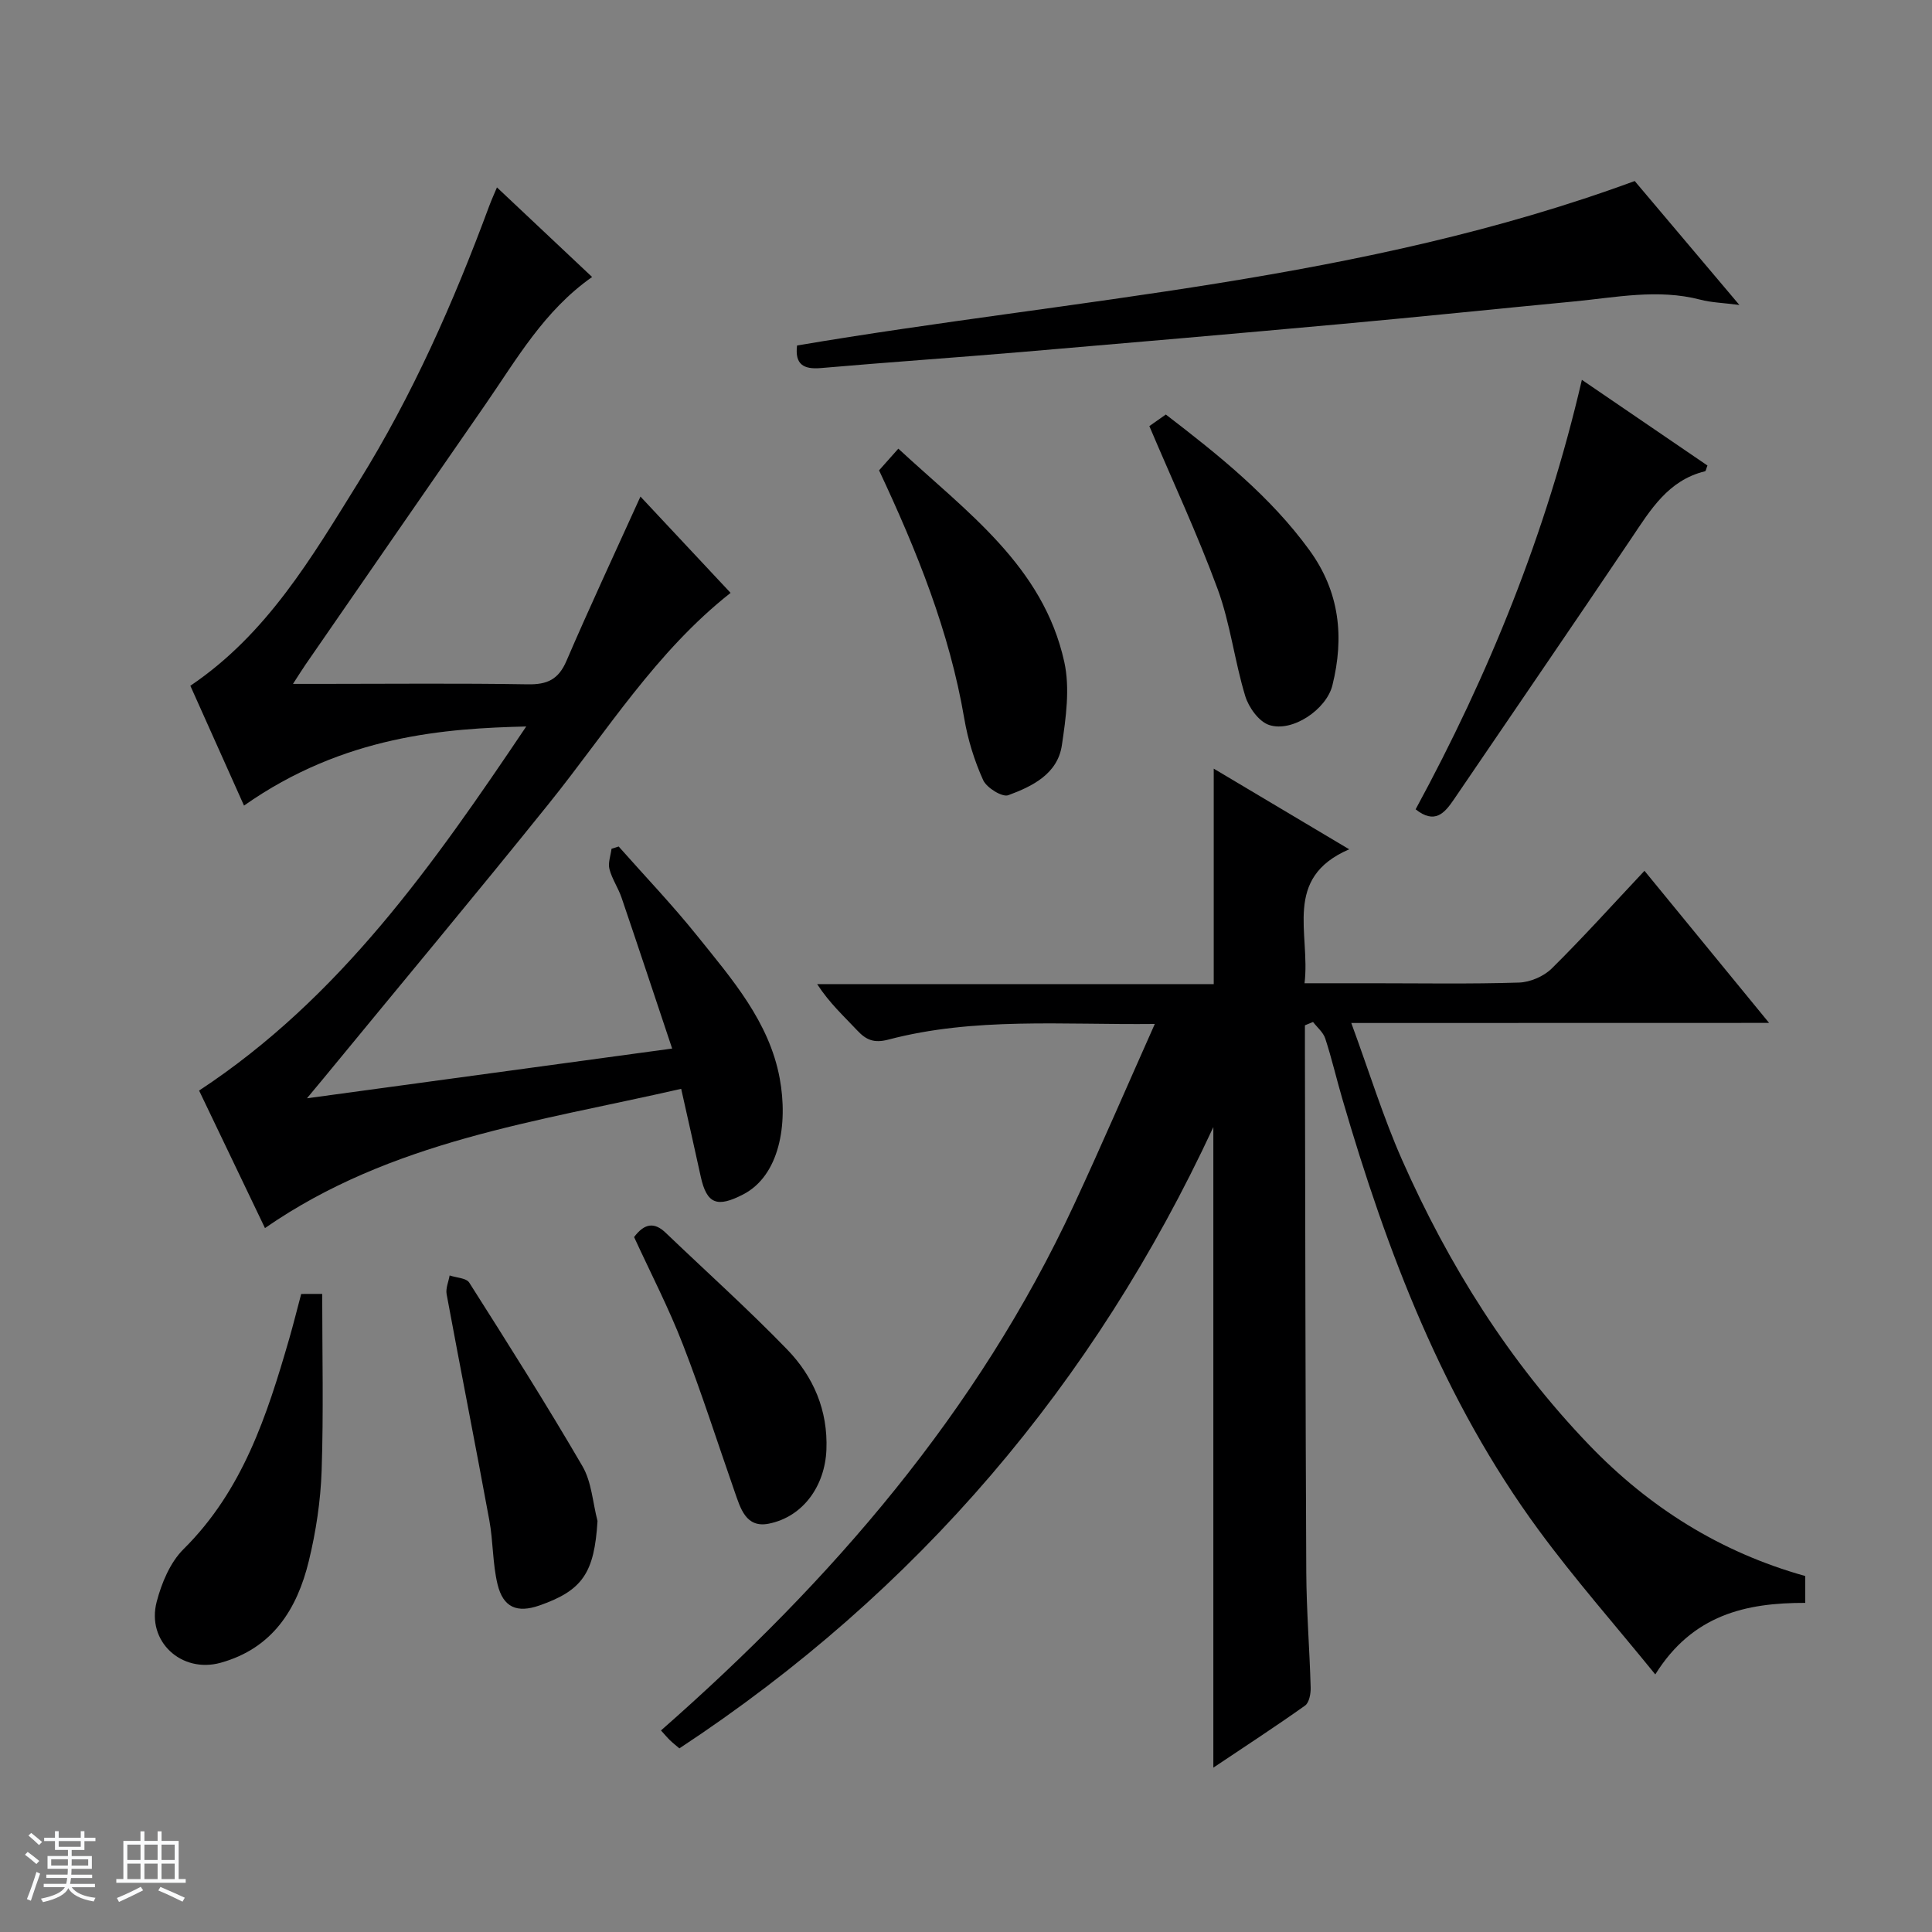
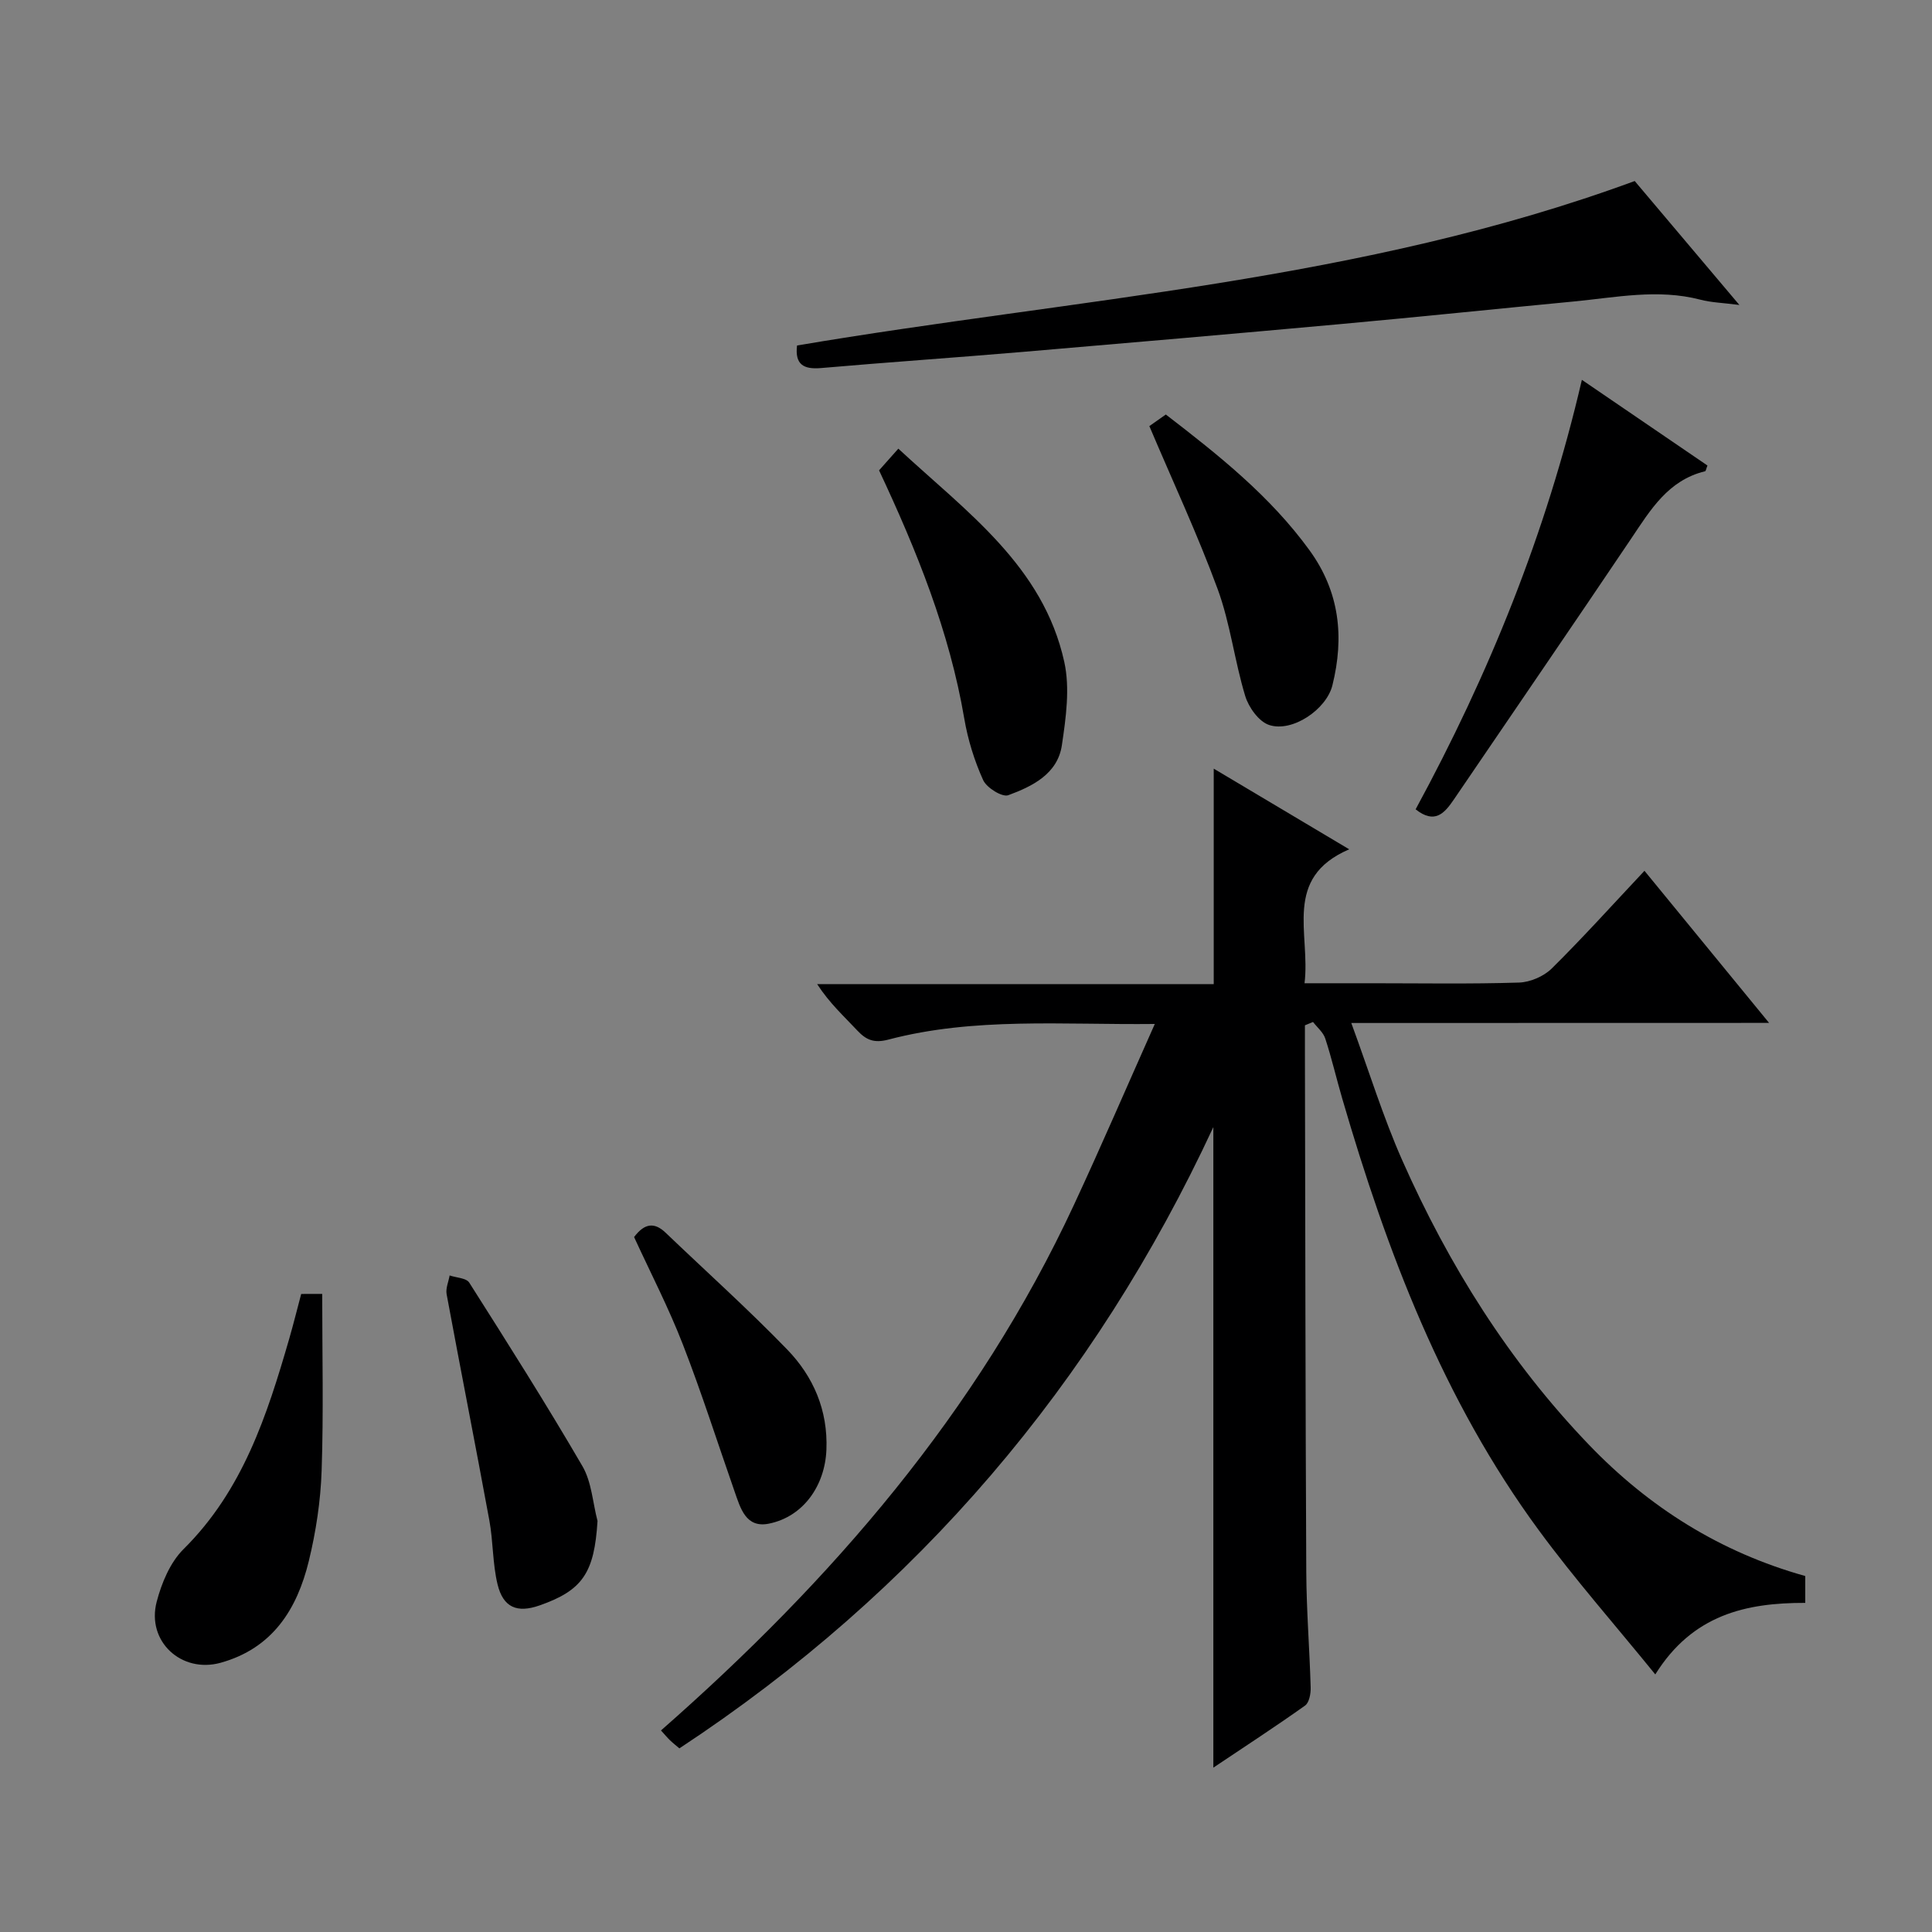
<svg xmlns="http://www.w3.org/2000/svg" enable-background="new 0 0 400 400" viewBox="0 0 400 400">
  <rect x="0" y="0" width="400" height="400" fill="#808080" stroke="none" />
-   <path d="m5.17 384 .56-.58c.85.61 1.65 1.24 2.4 1.87l-.59.64c-.84-.73-1.63-1.38-2.37-1.93m1.22 9.53-.82-.34c.71-1.76 1.37-3.64 1.98-5.63.24.13.5.25.76.36-.6 1.67-1.24 3.54-1.92 5.61m-.5-13.5.57-.54c.56.44 1.31 1.06 2.26 1.87l-.64.64c-.68-.66-1.41-1.32-2.19-1.97m3.25.46h2.24v-1.36h.77v1.36h4.57v-1.36h.76v1.36h2.28v.69h-2.28v1.84h-2.64v1.26h4.18v2.64h-4.21c0 .45-.02.86-.05 1.21h4.32v.69h-4.38c-.04.34-.1.75-.19 1.22h5.15v.69h-4.82c.87 1.19 2.51 1.92 4.93 2.19-.17.31-.3.57-.37.76-2.77-.49-4.52-1.41-5.26-2.76-.56 1.26-2.3 2.23-5.24 2.9-.12-.24-.26-.48-.43-.72 2.73-.55 4.38-1.34 4.96-2.38h-4.38v-.69h4.65c.1-.38.17-.79.21-1.22h-4.32v-.69h4.4c.03-.34.05-.75.05-1.21h-4.2v-2.64h4.23v-1.26h-2.69v-1.84h-2.24zm1.46 4.46v1.29h3.45c.01-.4.02-.57.01-.53v-.32-.45h-3.46zm1.55-2.59h4.57v-1.19h-4.57zm6.11 2.59h-3.42v.77c-.01.19-.01.37-.02.53h3.44z" fill="#fafbfc" />
-   <path d="m32.63 379.16h.82v1.98h3.54v7.89h1.46v.78h-14.37v-.78h1.46v-7.89h3.54v-1.98h.82v1.98h2.73zm-3.49 11.48.5.73c-1.61.82-3.28 1.63-5 2.41-.13-.27-.28-.55-.44-.82 1.75-.72 3.4-1.49 4.94-2.32m-2.78-5.55h2.73v-3.18h-2.73zm0 3.95h2.73v-3.2h-2.73zm3.54-3.95h2.73v-3.18h-2.73zm0 3.95h2.73v-3.2h-2.73zm7.89 4.68c-1.84-.92-3.51-1.7-5.02-2.32l.45-.73c1.89.8 3.57 1.55 5.04 2.23zm-1.62-11.81h-2.73v3.18h2.73zm-2.73 7.13h2.73v-3.2h-2.73v3.19z" fill="#fafbfc" />
  <g fill="#000001">
    <path d="m279.77 211.8c3.73 10.15 6.6 19.5 10.53 28.38 9.63 21.75 22.14 41.73 38.69 58.96 12.45 12.96 27.21 22.25 44.77 27.16v5.56c-12.29-.03-23.34 2.45-31.05 14.81-8.36-10.29-16.7-19.75-24.14-29.88-19.77-26.9-31.42-57.6-40.67-89.33-1.21-4.14-2.18-8.35-3.52-12.45-.42-1.28-1.66-2.29-2.53-3.42-.56.23-1.12.46-1.68.69v5.76c.08 35.82.1 71.64.28 107.45.04 7.98.69 15.95.91 23.93.03 1.25-.31 3.1-1.16 3.7-6.06 4.31-12.31 8.38-18.99 12.85 0-44.69 0-88.65 0-132.62-24.64 53.05-61.2 96.14-110.55 128.63-.51-.44-1.27-1.03-1.96-1.69-.58-.56-1.09-1.19-1.85-2.02 35.32-31.01 65.55-65.9 85.49-108.8 5.66-12.16 10.96-24.49 16.75-37.47-19.21.21-37.38-1.44-55.17 3.24-2.94.77-4.57.1-6.44-1.9-2.72-2.91-5.7-5.59-8.3-9.59h82.11c0-15.19 0-29.45 0-44.61 9.14 5.44 18.13 10.79 28.05 16.7-13.84 5.95-7.99 17.4-9.25 27.73h13.91c10.16 0 20.33.18 30.49-.14 2.32-.07 5.14-1.29 6.79-2.92 6.49-6.42 12.6-13.21 19.19-20.22 8.58 10.47 16.88 20.61 25.8 31.49-28.84.02-56.98.02-86.5.02z" />
-     <path d="m102.89 38.8c6.72 6.33 13.13 12.37 19.7 18.55-9.98 7-15.66 17.1-22.17 26.5-12.41 17.9-24.79 35.83-37.17 53.76-.72 1.04-1.37 2.11-2.59 3.98h6.13c14.16 0 28.33-.15 42.49.09 4.02.07 6.35-1 8-4.85 4.85-11.27 10.05-22.39 15.32-34.02 6.24 6.67 12.44 13.29 18.66 19.94-15.44 12.16-25.59 28.66-37.59 43.59-15.43 19.19-31.22 38.09-46.85 57.12-.73.88-1.46 1.76-3.27 3.93 25.59-3.48 49.84-6.79 75.61-10.3-3.65-10.91-7.01-21.07-10.46-31.2-.69-2.04-1.98-3.89-2.52-5.95-.33-1.28.25-2.8.43-4.21.49-.16.98-.32 1.48-.47 5.45 6.16 11.15 12.12 16.29 18.53 7.17 8.93 14.88 17.74 17.05 29.47 1.77 9.56-.06 20.16-7.58 24.04-5.32 2.74-7.52 2.06-8.78-3.74s-2.58-11.59-4.04-18.13c-29.85 6.84-60.02 10.71-86.17 28.83-4.65-9.71-9.22-19.25-13.64-28.47 29.14-19.16 48.5-46.79 67.73-75.38-16.48.4-37.74 1.81-58.43 16.38-3.74-8.35-7.43-16.59-11.11-24.81 15.91-10.73 25.16-26.63 34.79-42.12 11.19-17.99 19.72-37.3 27.06-57.14.51-1.38 1.13-2.72 1.63-3.92z" />
    <path d="m165.02 71.53c57.95-9.81 116.78-13.22 173.43-34.05 6.34 7.51 13.56 16.06 21.67 25.66-3.5-.45-5.87-.51-8.1-1.1-8.79-2.29-17.49-.45-26.2.38-16.03 1.53-32.04 3.2-48.08 4.66-22 2-44 3.91-66.01 5.78-13.91 1.18-27.83 2.13-41.74 3.34-3.66.32-5.44-.77-4.97-4.67z" />
    <path d="m66.71 267.89c0 12.42.29 24.52-.12 36.6-.21 6.26-1.17 12.6-2.65 18.69-2.43 9.99-7.5 18.09-18.27 21.08-8.08 2.24-15.38-4.41-13.23-12.63 1.01-3.88 2.79-8.15 5.55-10.89 12.25-12.13 17.29-27.67 21.88-43.53.87-3.01 1.62-6.05 2.49-9.31 1.68-.01 3.29-.01 4.35-.01z" />
    <path d="m327.51 78.64c9.12 6.22 17.59 12 26 17.74-.26.63-.32 1.15-.5 1.19-7.65 1.86-11.3 8-15.29 13.94-12.16 18.07-24.49 36.03-36.73 54.04-1.94 2.85-3.96 5.14-7.9 2.01 15.12-27.85 27.03-57.08 34.42-88.92z" />
    <path d="m182 97.38c1.33-1.5 2.42-2.73 3.99-4.49 14.14 13.11 29.98 24.29 34.36 44.16 1.2 5.46.34 11.57-.5 17.24-.88 5.95-6.11 8.51-11.1 10.35-1.25.46-4.48-1.54-5.2-3.13-1.82-4.03-3.17-8.39-3.91-12.75-3.07-18.01-9.82-34.71-17.64-51.38z" />
    <path d="m237.96 88.22c.89-.62 2.08-1.46 3.41-2.4 10.96 8.43 21.59 16.88 29.73 28.08 6.27 8.62 7.24 18 4.76 27.99-1.24 5-8.31 9.8-13.1 8.21-2.13-.7-4.24-3.65-4.95-6-2.21-7.27-3.09-14.99-5.69-22.09-4.17-11.35-9.31-22.34-14.16-33.79z" />
    <path d="m123.71 314.9c-.66 10.72-3.06 14.37-12.04 17.5-4.6 1.6-7.49.44-8.66-4.39-1.04-4.3-.89-8.87-1.7-13.25-2.87-15.61-5.95-31.19-8.84-46.8-.23-1.22.4-2.59.62-3.89 1.39.47 3.44.52 4.06 1.48 7.98 12.57 15.95 25.15 23.44 38.01 1.91 3.28 2.12 7.53 3.12 11.34z" />
    <path d="m131.28 256.12c2.21-2.94 4.26-3.08 6.55-.88 8.4 8.04 17.06 15.81 25.14 24.15 5.44 5.62 8.46 12.59 8.13 20.77-.3 7.44-4.79 13.87-11.93 15.3-4.77.95-5.87-3.22-7.08-6.66-3.55-10.15-6.81-20.41-10.7-30.42-2.93-7.56-6.67-14.79-10.11-22.26z" />
  </g>
</svg>